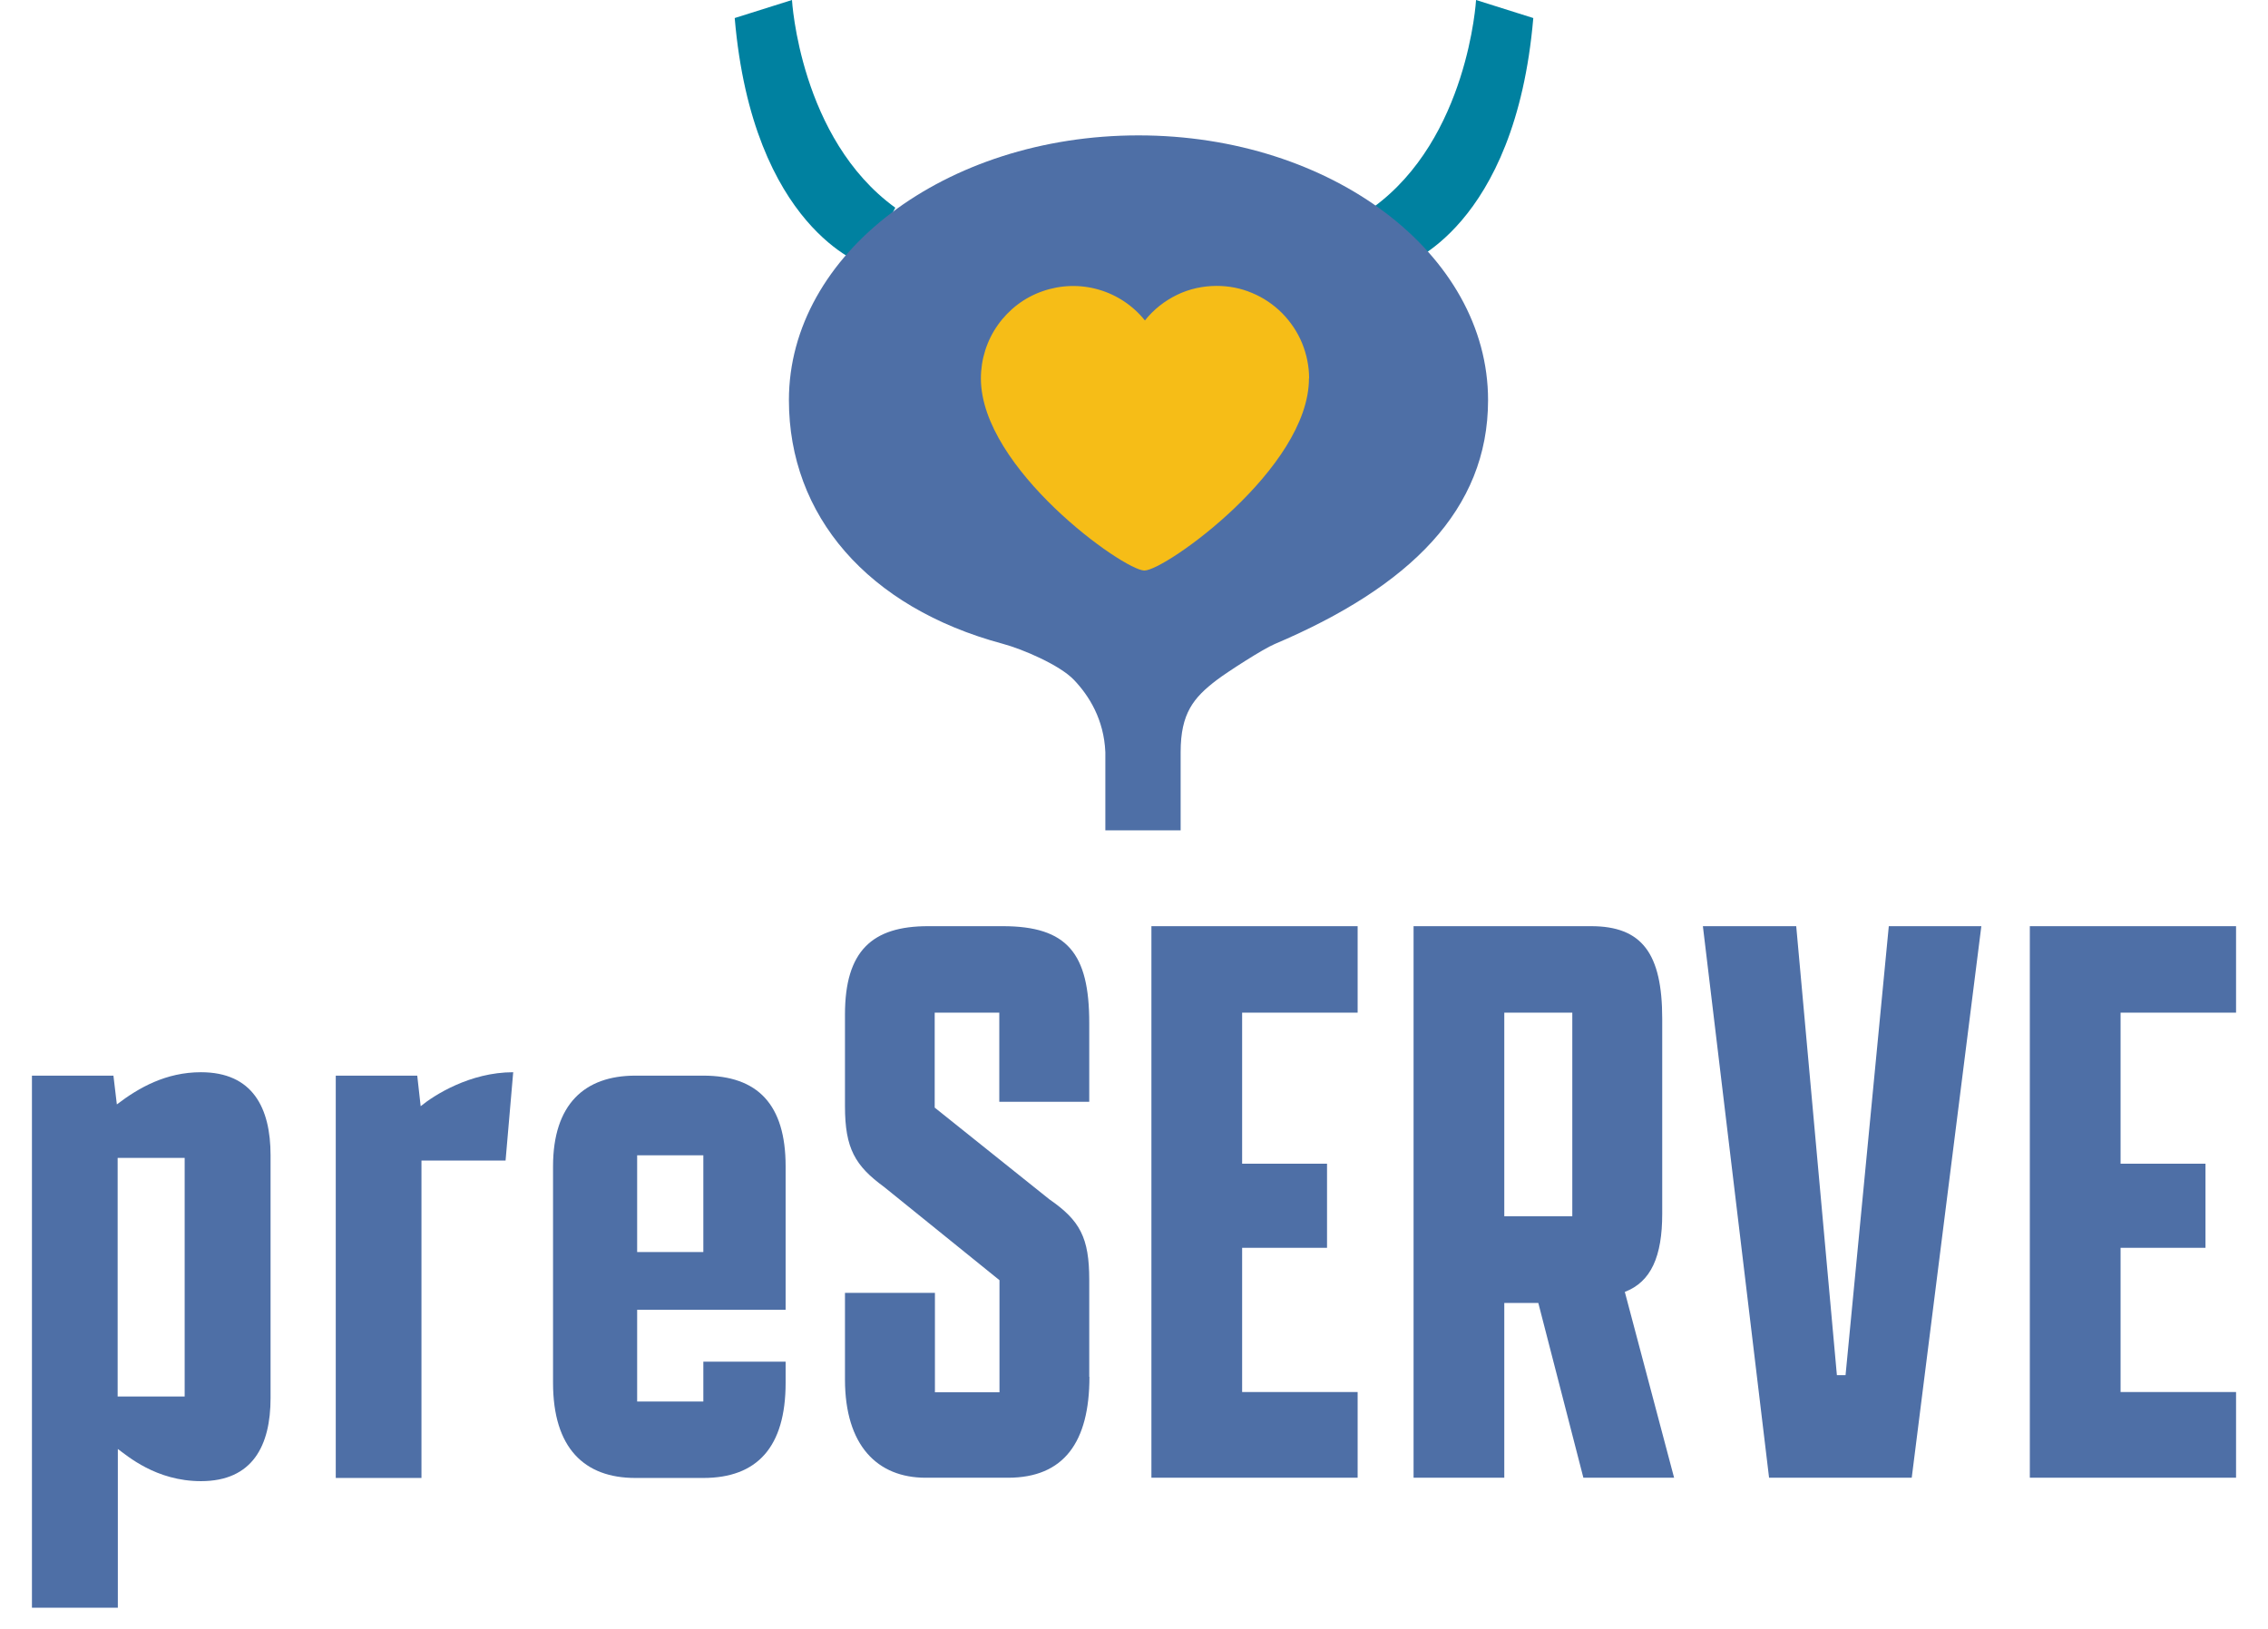
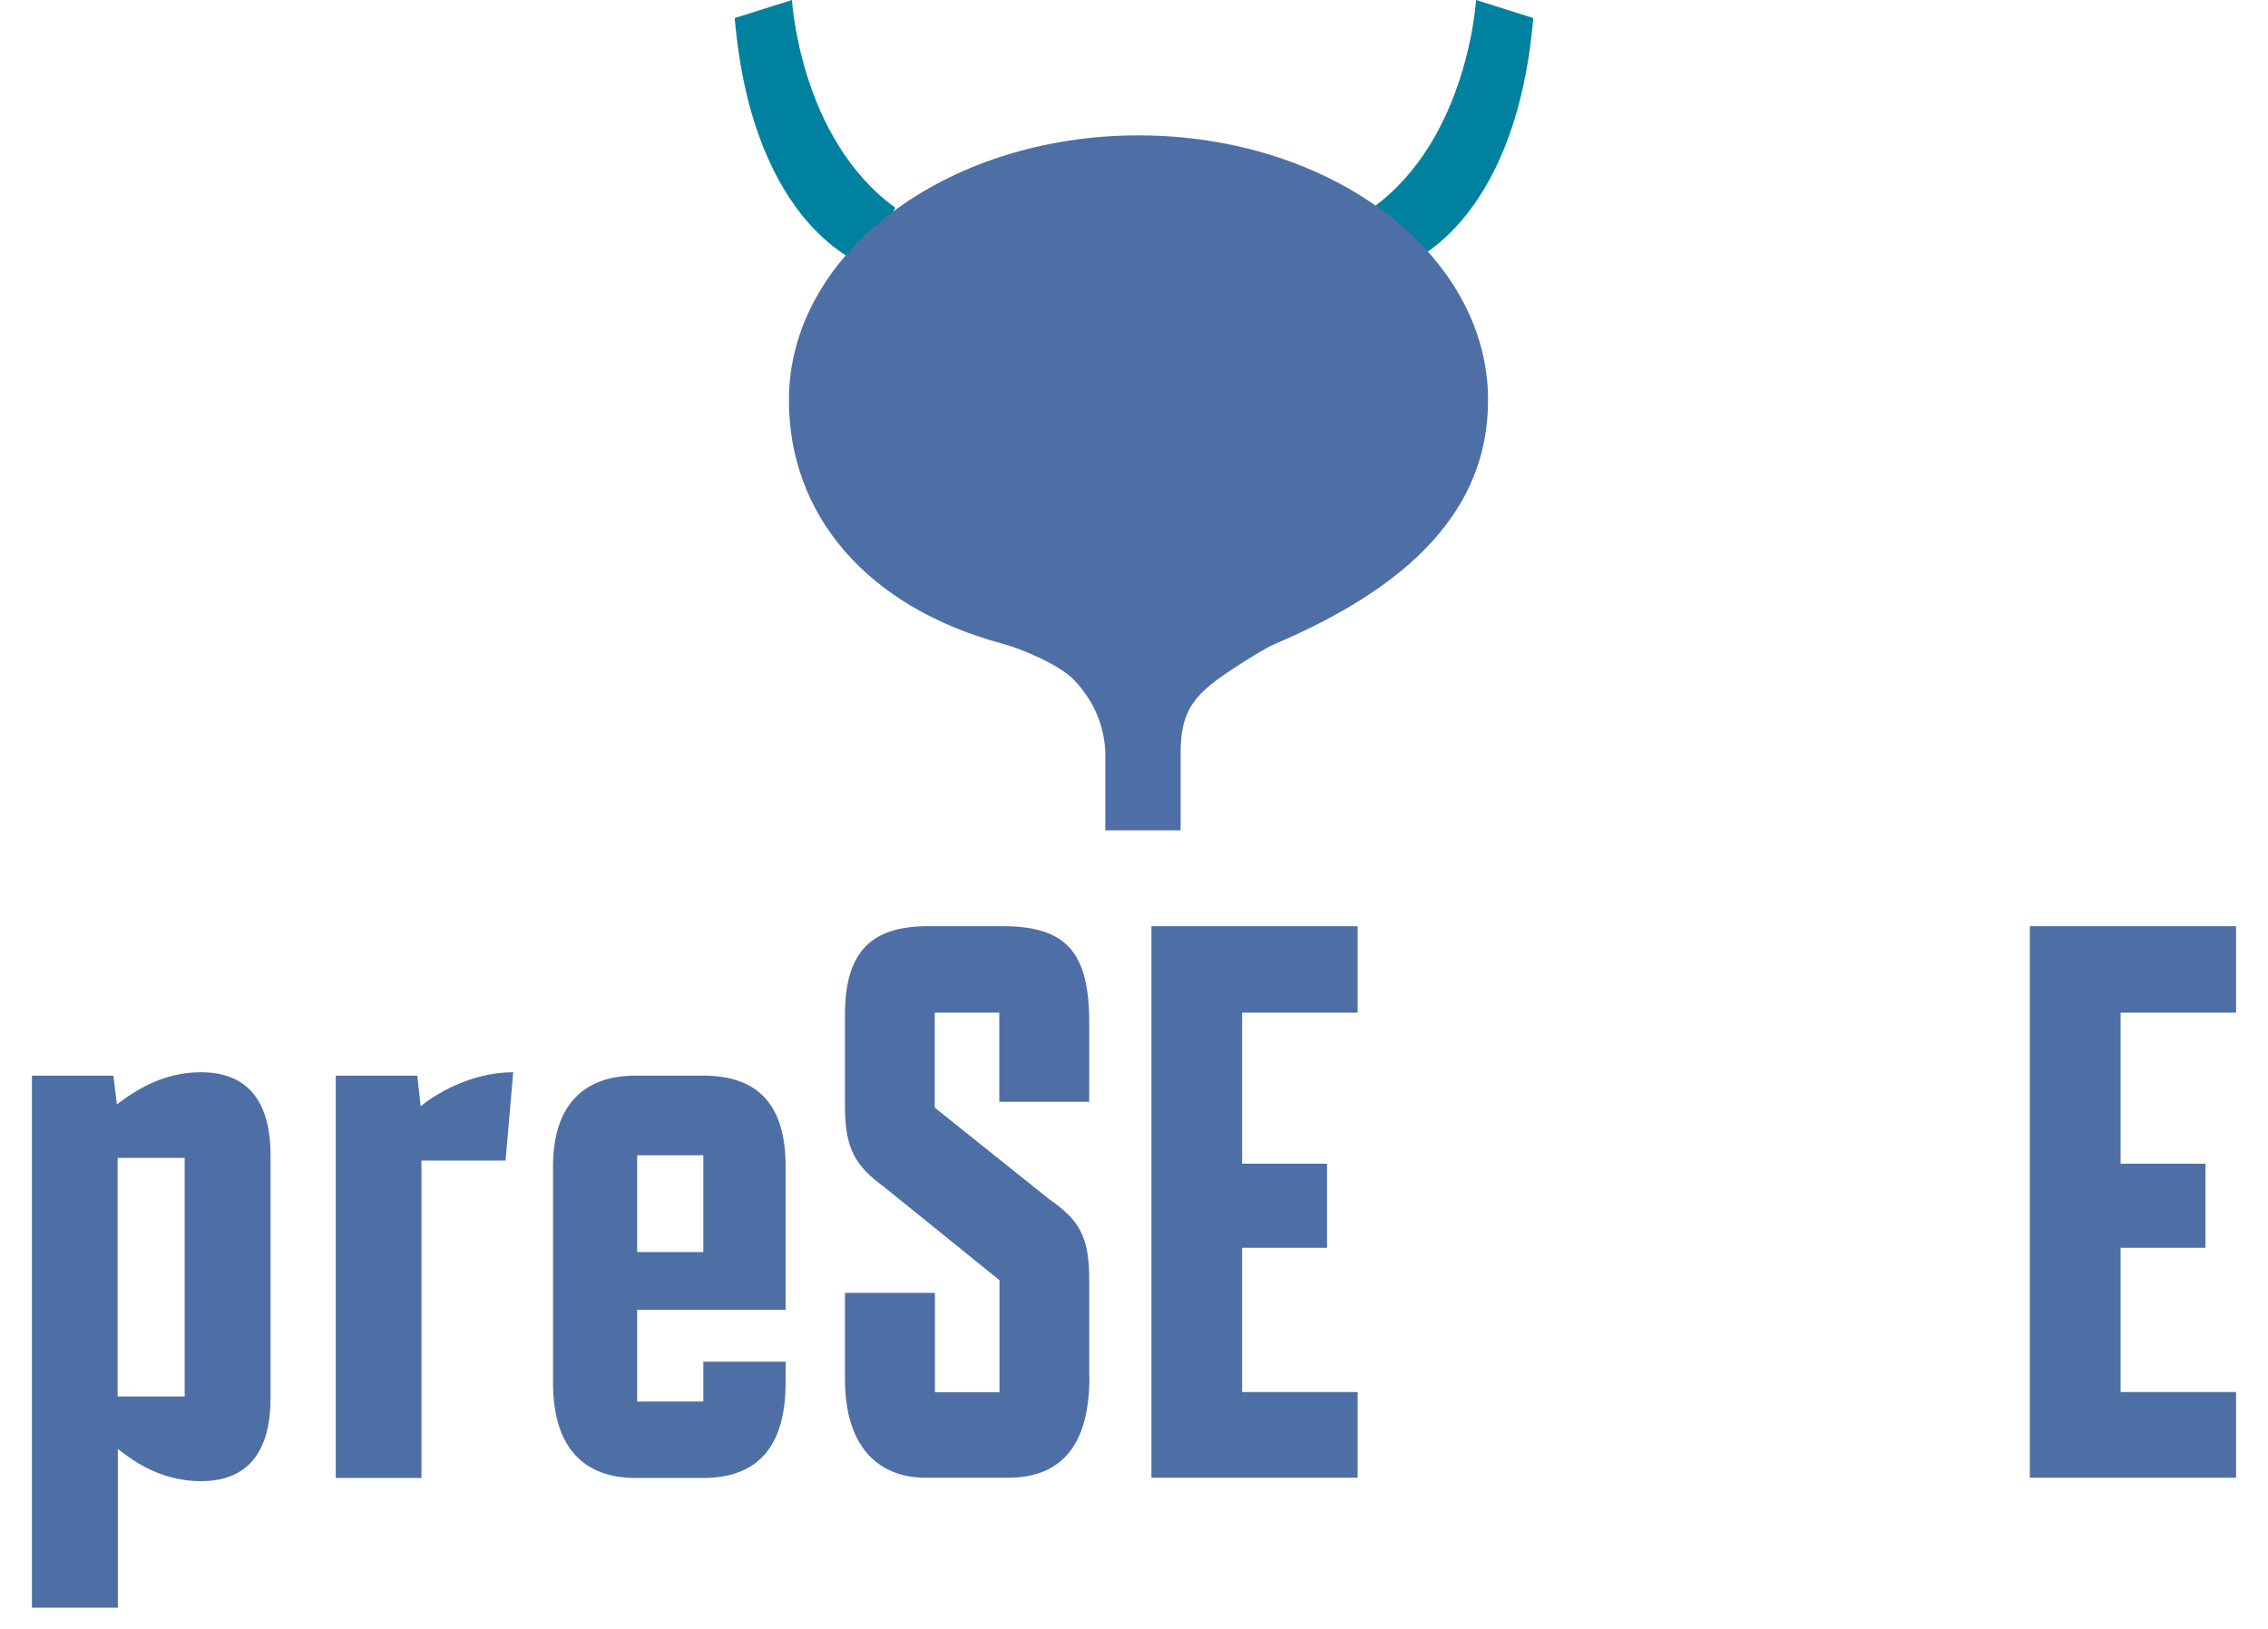
<svg xmlns="http://www.w3.org/2000/svg" width="71" height="51" viewBox="0 0 71 51" fill="none">
  <path d="M24.793 0C24.793 0 25.038 4.341 28.028 6.504L27.057 8.29C27.057 8.29 23.566 7.159 23 0.565L24.793 0Z" fill="#0081A0" />
  <path d="M46.208 0C46.208 0 45.962 4.341 42.972 6.504L43.943 8.29C43.943 8.29 47.434 7.159 48 0.565L46.208 0Z" fill="#0081A0" />
  <path d="M36.96 23.551V26H34.603V23.551C34.559 22.526 34.094 21.784 33.618 21.286C33.175 20.823 32.014 20.325 31.395 20.159C27.151 19.019 24.697 16.135 24.697 12.529C24.697 7.951 29.596 4.239 35.641 4.239C41.685 4.239 46.584 7.951 46.584 12.529C46.584 15.962 44.131 18.37 39.904 20.166C39.53 20.324 38.416 21.045 38.093 21.29C37.365 21.843 36.96 22.332 36.96 23.551Z" fill="#4E6FA6" />
-   <path d="M40.977 11.849C40.977 14.664 36.473 17.864 35.826 17.864C35.179 17.864 30.707 14.669 30.707 11.849C30.707 11.249 30.892 10.665 31.236 10.178C31.58 9.691 32.068 9.316 32.632 9.121C33.197 8.921 33.808 8.901 34.383 9.065C34.959 9.229 35.467 9.567 35.842 10.034C36.109 9.696 36.453 9.424 36.843 9.234C37.233 9.044 37.66 8.952 38.091 8.952C38.471 8.952 38.846 9.024 39.195 9.173C39.544 9.316 39.863 9.532 40.135 9.803C40.402 10.075 40.617 10.393 40.761 10.742C40.905 11.095 40.982 11.47 40.982 11.849H40.977Z" fill="#F6BD17" />
  <g clip-path="url(#clip0_1401_14308)">
    <path d="M1 33.68H3.551L3.658 34.581C4.351 34.051 5.201 33.573 6.291 33.573C7.909 33.573 8.47 34.688 8.47 36.174V43.776C8.47 45.263 7.909 46.377 6.291 46.377C4.88 46.377 3.979 45.578 3.689 45.37V50.339H1V33.68ZM5.781 43.726V36.256H3.683V43.726H5.781Z" fill="#4E6FA6" />
    <path d="M10.511 33.68H13.062L13.169 34.637C13.591 34.291 14.712 33.573 16.066 33.573L15.827 36.338H13.194V46.277H10.511V33.68Z" fill="#4E6FA6" />
    <path d="M17.313 43.298V36.52C17.313 34.581 18.296 33.68 19.889 33.68H22.018C23.719 33.68 24.594 34.581 24.594 36.52V41.011H19.946V43.883H22.018V42.636H24.594V43.298C24.594 45.319 23.694 46.277 22.018 46.277H19.889C18.296 46.277 17.313 45.345 17.313 43.298ZM19.946 36.174V39.204H22.018V36.174H19.946Z" fill="#4E6FA6" />
    <path d="M34.105 43.109C34.105 45.156 33.305 46.27 31.554 46.27H28.978C27.466 46.27 26.452 45.263 26.452 43.191V40.482H29.268V43.594H31.289V40.085L27.674 37.163C26.773 36.502 26.452 35.966 26.452 34.637V31.765C26.452 29.775 27.302 29 29.053 29H31.39C33.412 29 34.099 29.85 34.099 32.03V34.499H31.283V31.708H29.261V34.681L32.851 37.553C33.809 38.215 34.099 38.75 34.099 40.079V43.109H34.105Z" fill="#4E6FA6" />
    <path d="M36.045 29H42.501V31.708H38.885V36.438H41.543V39.071H38.885V43.587H42.501V46.27H36.045V29Z" fill="#4E6FA6" />
-     <path d="M44.252 46.27V29H49.807C51.4 29 52.036 29.85 52.036 31.897V38.007C52.036 39.336 51.69 40.136 50.865 40.451L52.408 46.27H49.568L48.157 40.797H47.092V46.27H44.252ZM49.221 38.082V31.708H47.092V38.082H49.221Z" fill="#4E6FA6" />
-     <path d="M57.51 43.058H57.775L59.129 29H62.026L59.847 46.27H55.381L53.309 29H56.231L57.504 43.058H57.51Z" fill="#4E6FA6" />
    <path d="M63.544 29H70V31.708H66.385V36.438H69.043V39.071H66.385V43.587H70V46.27H63.544V29Z" fill="#4E6FA6" />
  </g>
  <defs>
    <clipPath id="clip0_1401_14308">
      <rect width="69" height="21.339" fill="white" transform="translate(1 29)" />
    </clipPath>
  </defs>
</svg>